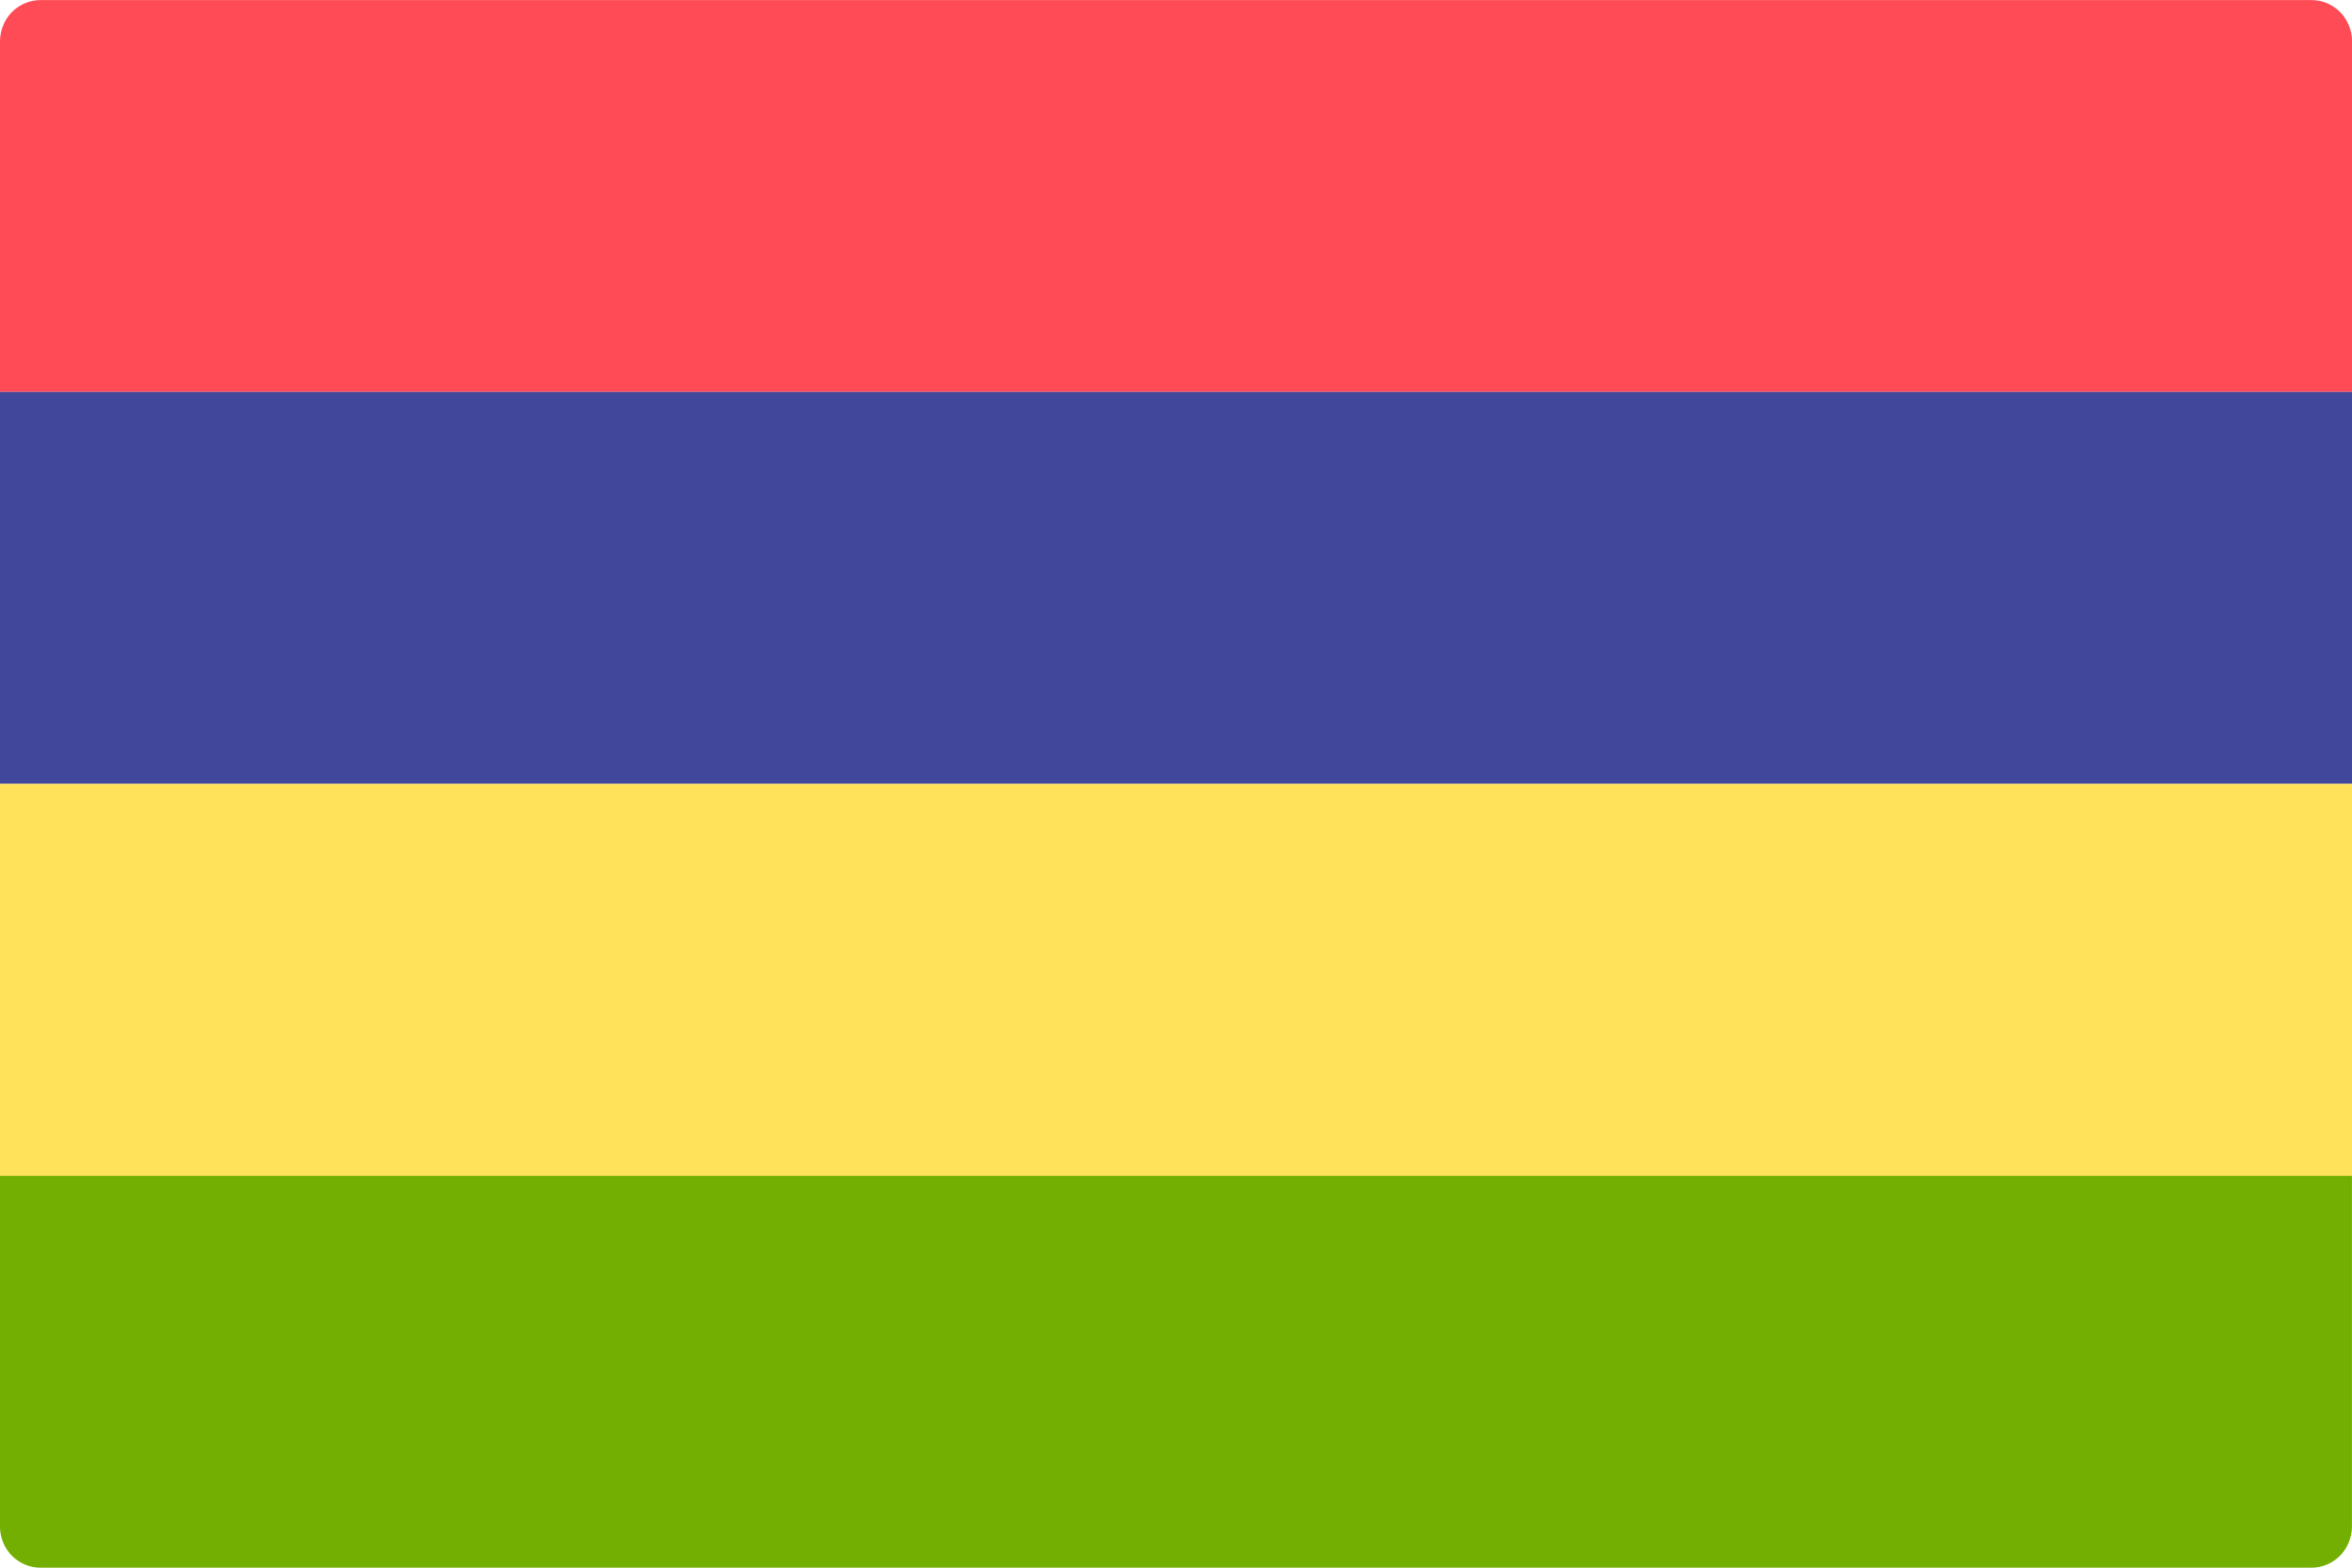
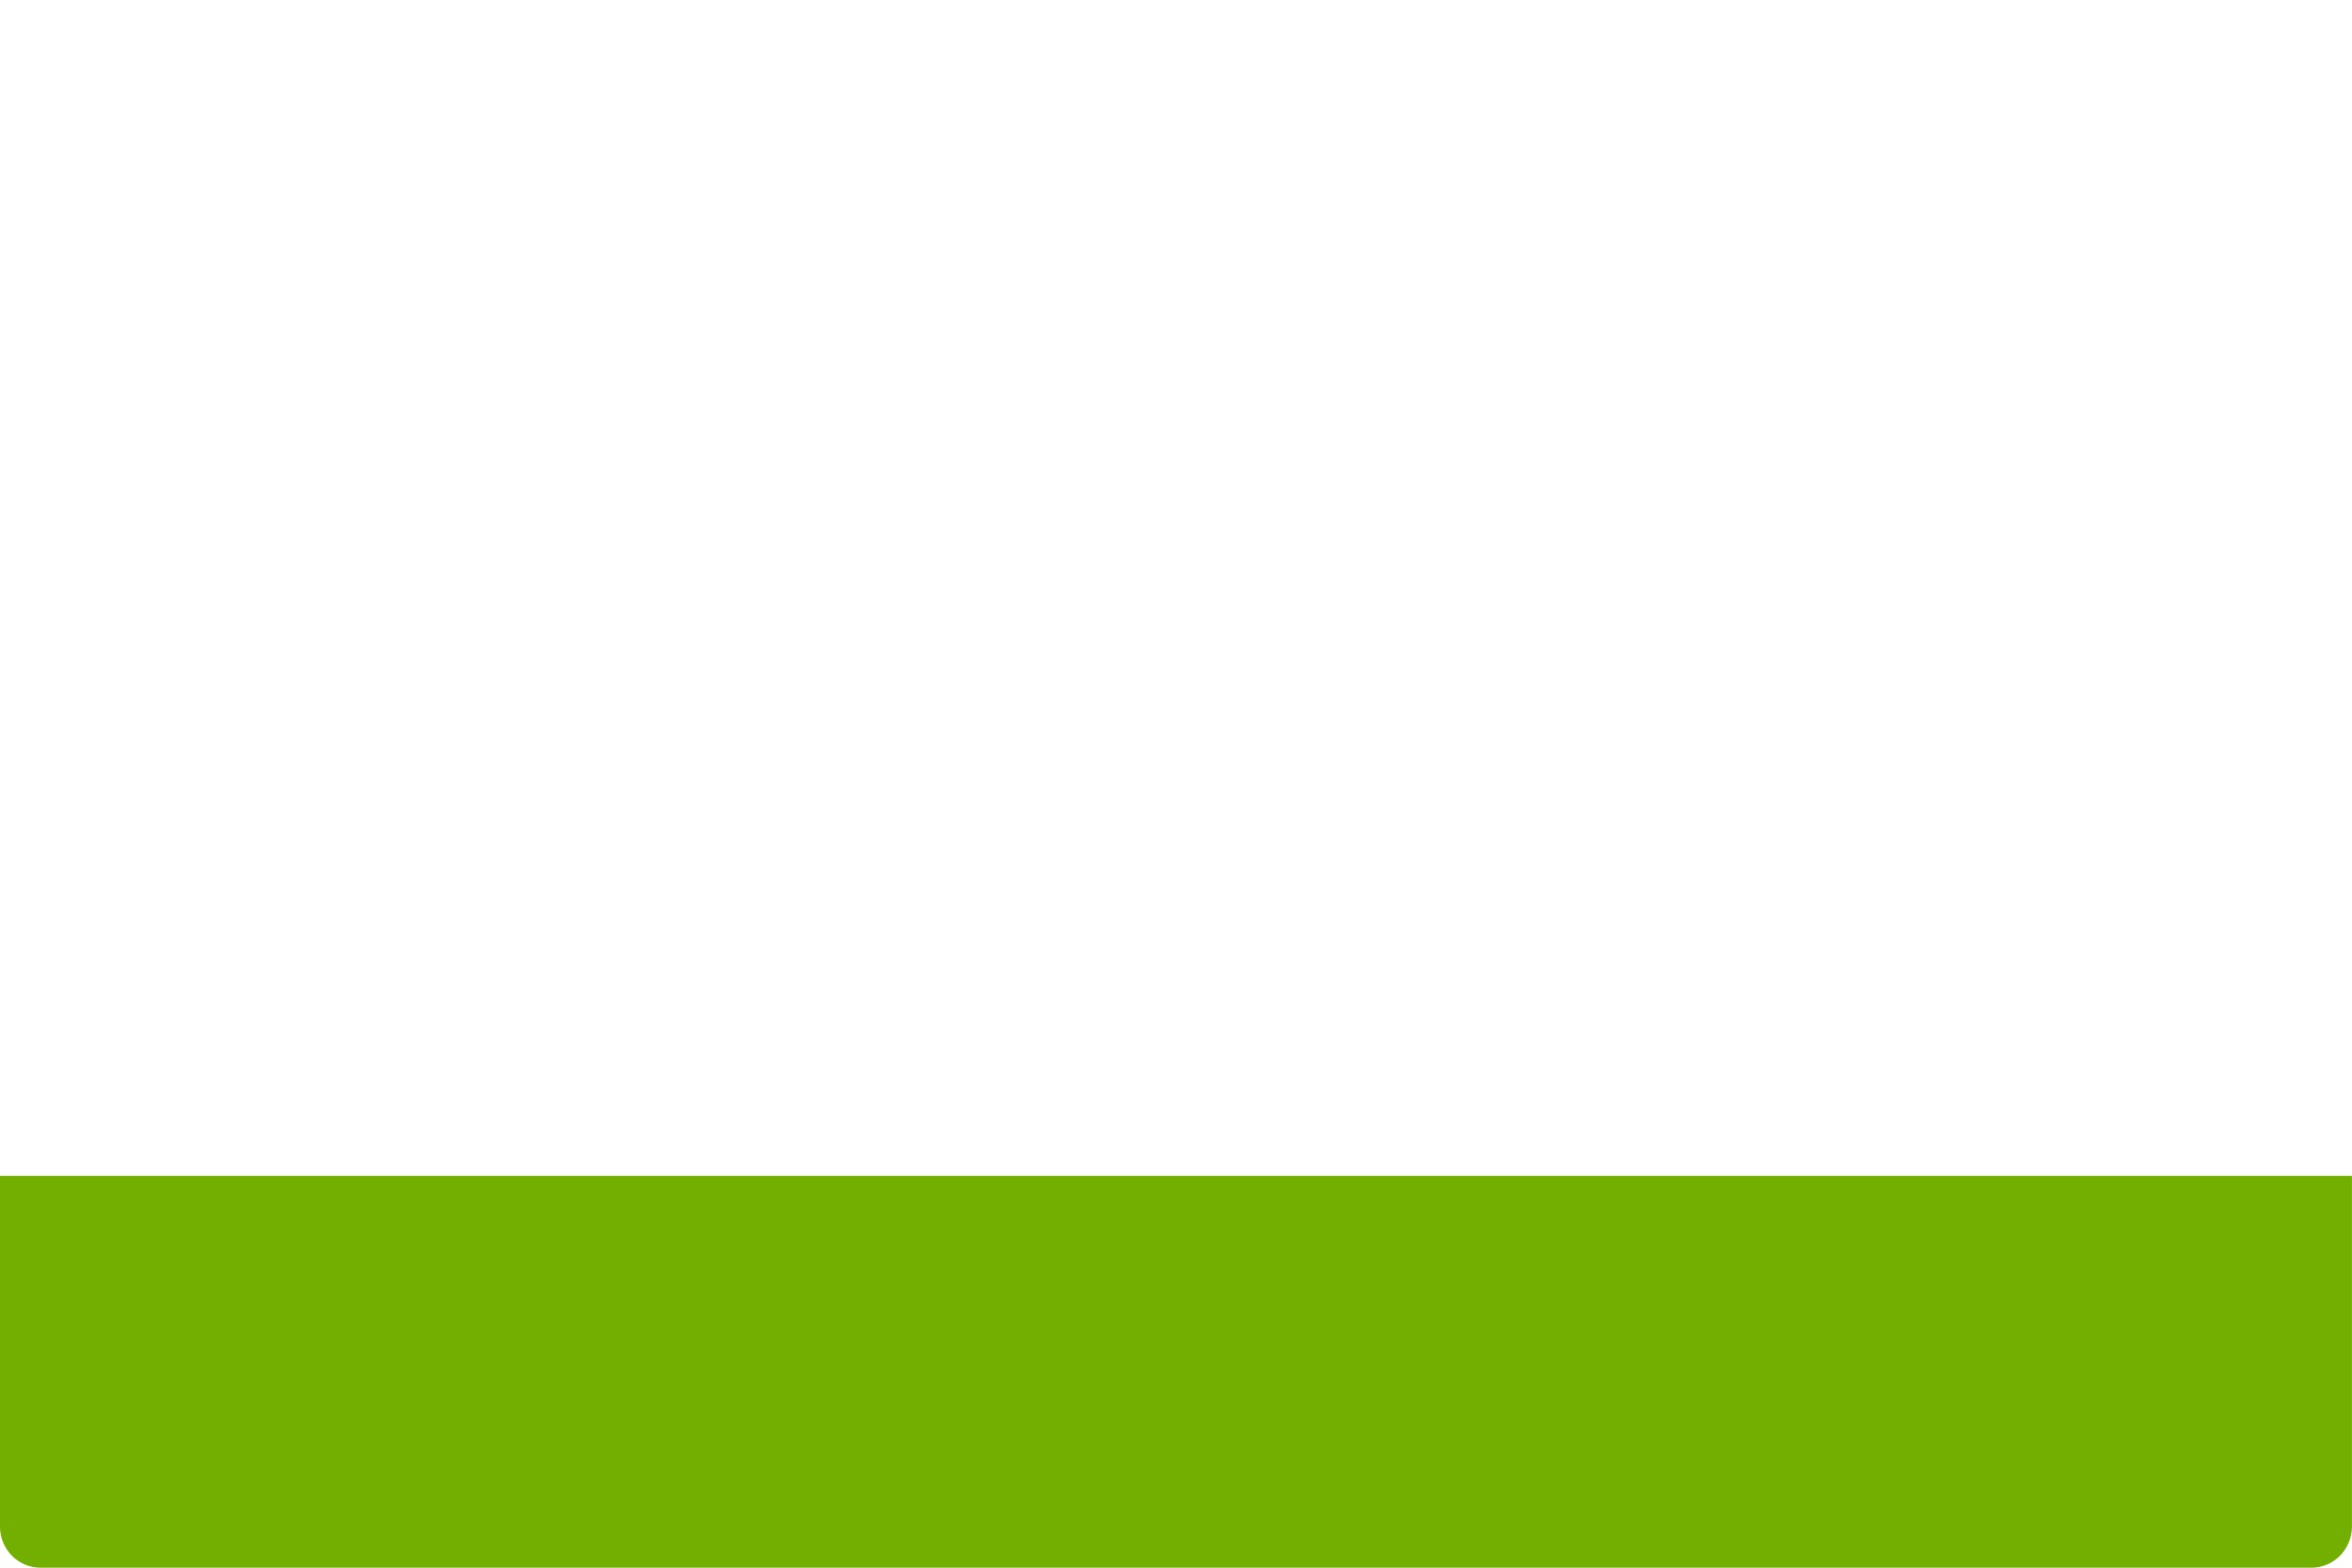
<svg xmlns="http://www.w3.org/2000/svg" version="1.1" width="48" height="32" viewBox="0 0 48 32">
  <title>MU</title>
-   <path fill="#ff4b55" d="M48 8.001h-48v-7.158c0-0.465 0.371-0.842 0.828-0.842h46.345c0.457 0 0.828 0.377 0.828 0.842l-0 7.158z" />
-   <path fill="#41479b" d="M48 8.001h-48v8h48v-8z" />
-   <path fill="#ffe15a" d="M48 16.001h-48v8h48v-8z" />
  <path fill="#73af00" d="M47.172 32.001h-46.345c-0.457 0-0.828-0.377-0.828-0.842v-7.158h48v7.158c0 0.465-0.371 0.842-0.828 0.842z" />
</svg>